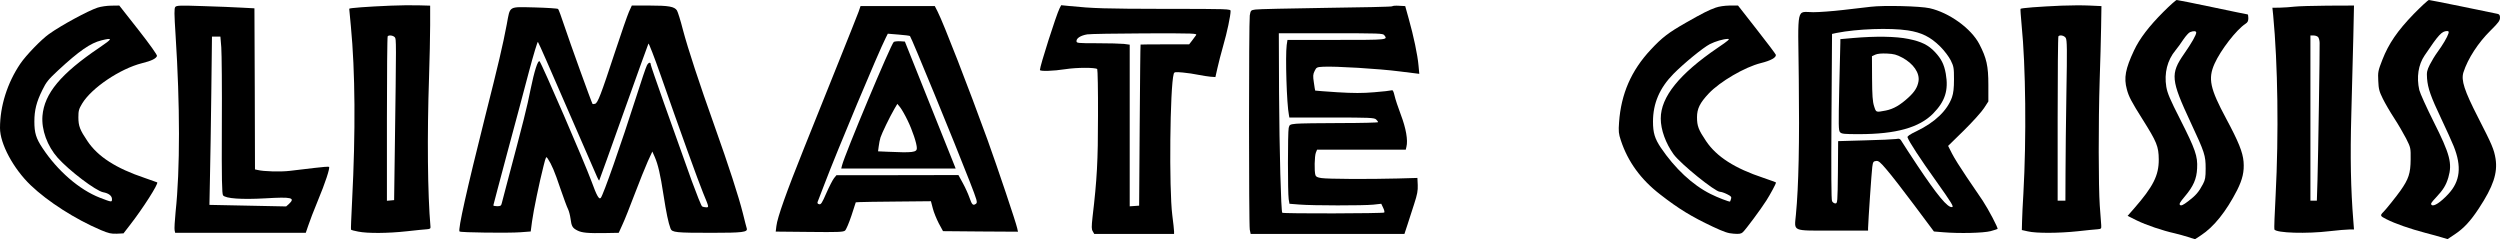
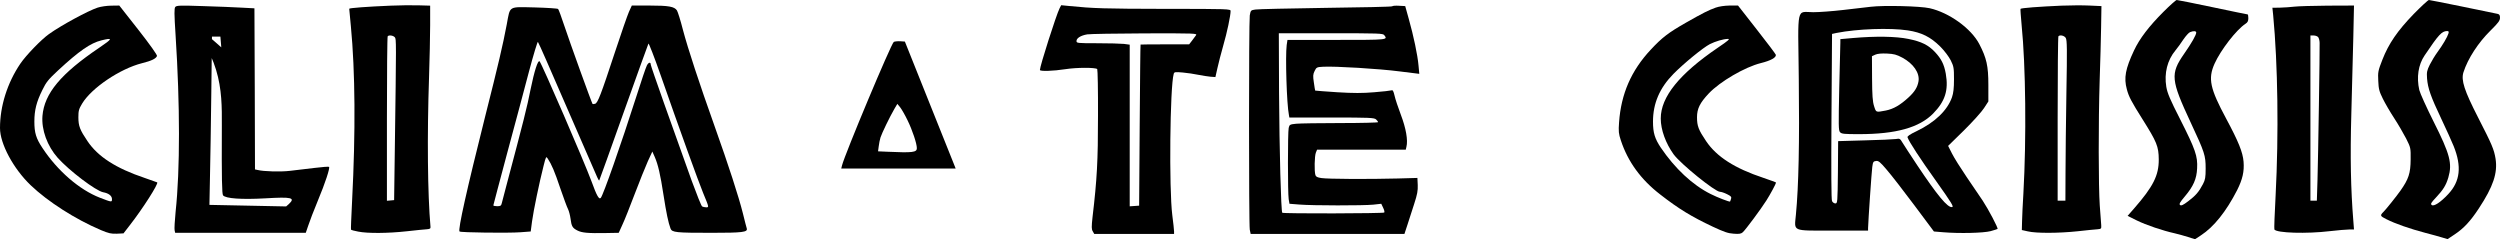
<svg xmlns="http://www.w3.org/2000/svg" height="100%" stroke-miterlimit="10" style="fill-rule:nonzero;clip-rule:evenodd;stroke-linecap:round;stroke-linejoin:round;" version="1.1" viewBox="0 0 2255 216" width="100%" xml:space="preserve">
  <defs />
  <clipPath id="ArtboardFrame">
    <rect height="216" width="2255" x="0" y="0" />
  </clipPath>
  <g clip-path="url(#ArtboardFrame)" id="Untitled">
    <g opacity="1">
      <path d="M1951.4 10.7C1938.5 23.6 1929.9 34.8 1924.9 45.5C1917.1 62.1 1915.6 70.2 1918.4 80.5C1920.1 87.1 1922.6 91.8 1932.5 107.5C1945.4 128 1947.1 132 1947.2 143.8C1947.3 158.2 1942.2 168.3 1924.9 188.1L1919.1 194.7L1927.3 198.8C1935.8 203 1951 208.1 1961.4 210.4C1964.8 211.2 1970.3 212.7 1973.7 213.8L1979.9 215.8L1985.2 212.3C1996.9 204.7 2008 190.8 2017.9 171.5C2022.8 161.7 2024.4 154.7 2023.7 145.9C2023 137.2 2019.1 127.7 2008 107C1993.4 79.8 1991.5 71 1997.5 57.5C2003 45.2 2017.2 26.8 2025.5 21.4C2027.4 20.2 2028 18.9 2028 16.4C2028 14.5 2027.7 13 2027.4 13C2027 13 2012.8 10.1 1995.8 6.5C1978.7 2.9 1964.2-3.21865e-06 1963.4-3.21865e-06C1962.7-3.21865e-06 1957.3 4.8 1951.4 10.7ZM1981 29.4C1981 31.5 1976.8 38.9 1970.1 48.5C1957.5 66.6 1958.1 72.1 1976 110.5C1988.7 137.7 1989.5 140.2 1989.5 152C1989.5 160 1989.1 162.2 1987.1 166C1983.4 173.1 1980.5 176.4 1973.9 181.4C1969.2 185 1967.4 185.8 1966.4 184.9C1965.4 184.1 1966.2 182.5 1970.7 177.2C1978.4 168.1 1981.4 161.4 1981.8 151.8C1982.4 140.9 1980.2 134.7 1966.7 108C1957.3 89.6 1955 84.1 1954 78.3C1952 66 1954.9 54.3 1962.3 45.4C1964.1 43.2 1967.3 38.9 1969.4 35.6C1971.6 32.4 1974.3 29.4 1975.4 29C1978.6 27.7 1981 27.9 1981 29.4Z" fill="#000000" fill-rule="nonzero" opacity="1" stroke="none" />
      <path d="M2177.2 12.6C2162.5 27.8 2154.6 39.3 2148.9 53.9C2145 63.9 2144.8 64.9 2145.2 73C2145.5 80.4 2146.1 82.5 2149.3 89C2151.3 93.1 2155.9 101 2159.5 106.5C2163.1 112 2167.9 120.3 2170.3 124.9C2174.5 133.3 2174.5 133.4 2174.4 143.9C2174.3 156.3 2172.6 161.5 2165.2 172C2161.5 177.2 2152.4 188.6 2150 191C2146.6 194.4 2146.7 194.8 2152.7 197.8C2160.3 201.7 2173.9 206.4 2187.5 210C2193.6 211.6 2200.6 213.5 2203.1 214.3L2207.7 215.7L2214.3 211.3C2222.3 206 2228.5 199.3 2235.9 188C2248.9 168.3 2253 156 2251 143.2C2249.6 134.7 2247.9 130.7 2235.2 105.9C2222.8 81.7 2219.8 72.4 2222 65.3C2226 52.8 2235.4 38.4 2246.7 27.3C2253.5 20.6 2255 18.5 2255 16.1C2255 13.7 2254.5 12.9 2252.8 12.5C2245.6 10.9 2192-3.21865e-06 2190.9-3.21865e-06C2190.1-3.21865e-06 2184 5.7 2177.2 12.6ZM2208.5 30.2C2207.5 33.5 2203.3 40.6 2198.6 47C2196.4 50 2193.3 55.1 2191.7 58.3C2189.1 63.6 2188.8 64.9 2189.2 70.8C2189.9 79.6 2192.5 87.1 2202.2 107.5C2206.6 116.8 2211.6 127.8 2213.2 131.8C2220.6 150.2 2219.1 163.6 2208.3 175.1C2201.4 182.5 2195.3 186.5 2193.4 184.9C2192.2 183.9 2192.8 182.9 2197.3 178.1C2203.8 171.2 2206.3 167.1 2208.4 160.1C2212.1 147.4 2209.9 139.1 2195.1 109.7C2188.7 96.9 2182.9 84.1 2182.2 81.2C2179.6 69.6 2181.3 58.4 2187 50C2199.7 31.1 2202.5 28.1 2207.3 28C2208.7 28 2209 28.5 2208.5 30.2Z" fill="#000000" fill-rule="nonzero" opacity="1" stroke="none" />
      <path d="M352.5 5.1C331.1 6 315 7.2 315 7.9C315 8.2 315.7 15.4 316.5 23.8C320.4 64.4 320.8 119 317.6 181C316.9 195 316.4 206.8 316.6 207.1C316.8 207.5 319.7 208.3 323.1 208.9C331.5 210.6 349.8 210.5 367 208.6C375 207.7 383.1 206.9 385 206.8C387.8 206.6 388.5 206.1 388.3 204.6C385.7 175 385.2 122.6 387 69.5C387.5 53.5 388 32.5 388 22.8L388 5.1L377.3 4.8C371.3 4.6 360.2 4.8 352.5 5.1ZM356.1 33.6C357.5 35.3 357.5 35 356.1 136.5L355.5 180.5L352.3 180.8L349 181.1L349 107.2C349 66.6 349.3 33 349.7 32.7C350.9 31.4 354.7 32 356.1 33.6Z" fill="#000000" fill-rule="nonzero" opacity="1" stroke="none" />
      <path d="M1859.5 5.1C1839 6 1823 7.2 1822.5 8C1822.3 8.3 1822.8 14.9 1823.5 22.6C1827.2 59.3 1827.9 124.5 1825.1 174.5C1824.5 183.8 1824 195.1 1823.9 199.5L1823.7 207.5L1829.1 208.7C1836.7 210.5 1857 210.4 1874 208.6C1882 207.7 1890.1 206.9 1892 206.8C1895.3 206.5 1895.5 206.3 1895.3 203C1895.2 201.1 1894.6 193.2 1894 185.5C1892.8 168 1892.7 110.9 1893.9 72.5C1894.5 56.5 1895 34.9 1895.2 24.5L1895.5 5.5L1884.5 5C1878.5 4.7 1867.2 4.8 1859.5 5.1ZM1863.3 34.2C1864.5 36.1 1864.6 44.4 1863.9 83.5C1863.5 109.3 1863.1 141.9 1863.1 155.7L1863 181L1859.5 181L1856 181L1856 107.2C1856 66.6 1856.3 33 1856.7 32.7C1858.1 31.2 1862 32.1 1863.3 34.2Z" fill="#000000" fill-rule="nonzero" opacity="1" stroke="none" />
      <path d="M88 6.9C79.5 9.7 55.4 22.7 44.2 30.7C37.3 35.6 23.5 49.8 18.3 57.5C6.6 74.8 0 95.7 0 115.5C0 129.7 12.1 152.2 27.7 167.1C43.2 181.9 67.7 197.6 90.9 207.5C98.1 210.5 100.3 211 105.4 210.8L111.4 210.5L117.2 203C128.9 188 143.1 165.7 141.8 164.5C141.6 164.4 136.6 162.6 130.5 160.5C104.6 151.8 88.3 141.3 78.9 127.3C72.1 117.2 70.7 113.7 70.7 105.8C70.7 99.9 71.1 98.4 74.1 93.4C82.6 79.3 108.3 62 128.1 57C136.6 54.9 140.7 52.9 141.6 50.5C142 49.7 135.1 40 124.9 27L107.6 5L100.6 5.1C96.7 5.1 91 5.9 88 6.9ZM89.6 43C54.8 66.5 40 84.3 38.3 104.5C37.3 117.1 42.6 131.7 52.1 142.4C62.6 154.1 86.4 172.1 93 173.4C98 174.3 101 176.6 101 179.6C101 182.5 100.9 182.5 90 178.3C71.5 171.1 51.8 154 38.3 133.5C32.5 124.8 31 119.8 31 109.6C31 99.4 32.9 91.9 38.2 81.2C41.7 74 43.6 71.7 52.4 63.5C71.4 45.9 81.7 38.8 91.5 36.4C102.1 33.8 101.8 34.7 89.6 43Z" fill="#000000" fill-rule="nonzero" opacity="1" stroke="none" />
-       <path d="M158.1 6.3C157.1 7.6 157.1 12.1 158.4 32.2C162.4 94.4 162.5 152.7 158.4 191C157.6 199 157.2 206.5 157.5 207.7L158 210L216.9 210L275.8 210L278.1 203.3C279.3 199.5 283.2 189.5 286.7 181C293.3 165.2 297.8 151.5 296.8 150.5C296.5 150.2 290.5 150.6 283.4 151.5C276.3 152.3 266.5 153.5 261.5 154.1C253.3 155.1 237.7 154.7 232.3 153.3L230 152.8L229.8 80.1L229.5 7.5L218 6.9C211.7 6.5 195.9 5.9 183 5.5C162.2 4.8 159.3 4.9 158.1 6.3ZM199.6 42.7C200 48.1 200.3 79.9 200.1 113.5C199.9 162.3 200.2 174.8 201.2 176.2C203.5 179.1 217.9 180.1 239.3 178.9C263.3 177.5 266.6 178.3 260.6 184L258.1 186.2L223.5 185.5L188.9 184.8L189.4 159.6C189.7 145.8 190.3 111.7 190.6 83.7L191.2 33L195 33L198.8 33L199.6 42.7Z" fill="#000000" fill-rule="nonzero" opacity="1" stroke="none" />
+       <path d="M158.1 6.3C157.1 7.6 157.1 12.1 158.4 32.2C162.4 94.4 162.5 152.7 158.4 191C157.6 199 157.2 206.5 157.5 207.7L158 210L216.9 210L275.8 210L278.1 203.3C279.3 199.5 283.2 189.5 286.7 181C293.3 165.2 297.8 151.5 296.8 150.5C296.5 150.2 290.5 150.6 283.4 151.5C276.3 152.3 266.5 153.5 261.5 154.1C253.3 155.1 237.7 154.7 232.3 153.3L230 152.8L229.8 80.1L229.5 7.5L218 6.9C211.7 6.5 195.9 5.9 183 5.5C162.2 4.8 159.3 4.9 158.1 6.3ZC200 48.1 200.3 79.9 200.1 113.5C199.9 162.3 200.2 174.8 201.2 176.2C203.5 179.1 217.9 180.1 239.3 178.9C263.3 177.5 266.6 178.3 260.6 184L258.1 186.2L223.5 185.5L188.9 184.8L189.4 159.6C189.7 145.8 190.3 111.7 190.6 83.7L191.2 33L195 33L198.8 33L199.6 42.7Z" fill="#000000" fill-rule="nonzero" opacity="1" stroke="none" />
      <path d="M567.3 10.7C565.9 13.9 560.3 30 554.9 46.4C541.9 85.9 539.2 92.8 536.8 93.6C535.7 93.9 534.7 94 534.5 93.8C533.8 93.1 513.9 38 509 23.2C506.4 15.3 503.9 8.5 503.4 8.1C502.9 7.6 493.4 7 482.3 6.7C458.2 6.2 460.3 4.9 457.1 22C453.6 40.5 449.6 57.7 437.5 105.5C421.1 170.9 412.9 207.3 414.5 208.8C415.4 209.8 458.8 210.3 469.4 209.5L478.7 208.8L479.9 199.7C481.2 190 486.5 164.5 490.3 149.6C492.5 140.9 492.6 140.8 494.1 143.1C497.6 148.4 500.3 154.7 505.4 169.9C508.4 178.6 511.5 187.1 512.4 188.7C513.2 190.4 514.2 194.1 514.6 197.1C515.5 204.1 516.3 205.6 520.8 207.9C524.9 210 530.2 210.5 546.8 210.2L558.1 210L561.4 202.7C563.3 198.8 568.2 186.3 572.5 175C576.8 163.7 582.1 150.5 584.3 145.6L588.4 136.7L590.6 141.6C593.6 148.6 595.6 157.1 598.5 176C601 192 602.8 200.8 604.8 206.1C606.2 209.7 609.5 210 642.1 210C669.8 210 674.5 209.4 673.6 206.1C673.3 205.2 671.7 199.1 670.1 192.5C666.2 177 657.3 149.6 644.8 114.5C630.5 74.4 620.6 44.2 616 26.9C613.9 18.6 611.4 10.7 610.6 9.4C608.3 5.9 603.1 5 585.7 5L569.9 5L567.3 10.7ZM492.8 54.5C500.1 71.2 536.2 154 538.7 159.9C539.5 161.7 540.3 163 540.5 162.8C540.7 162.6 550.6 135 562.5 101.5C574.5 67.9 584.5 40 584.9 39.3C585.2 38.7 590.2 51.5 595.9 67.8C612.7 116 630 163.8 634.2 174C639.7 187.3 639.6 187 636.9 187C635.6 187 634 186.6 633.3 186.2C632.6 185.8 628.4 175.3 623.9 163C606.7 115.3 587 59.6 587 58.4C587 55.7 585 56.1 583.5 59C582.6 60.7 578.3 73.4 573.9 87.3C560.1 130.5 544.1 176 541.9 178.5C540.3 180.2 538.3 176.7 533.5 163.5C527.1 146.1 488.7 57.4 486.7 55.3C485.2 53.9 481.9 64.3 478.6 80.5C475.5 96.4 472.1 109.7 457 166.5C455 174.2 453 181.7 452.6 183.3C452.1 185.6 451.4 186 448.5 186C446.6 186 445 185.7 445 185.2C445 184.8 450.7 163.6 457.5 138C464.4 112.4 473.3 79.3 477.2 64.3C481.2 49.3 484.8 37.4 485.2 37.8C485.5 38.2 489 45.7 492.8 54.5Z" fill="#000000" fill-rule="nonzero" opacity="1" stroke="none" />
-       <path d="M774.5 10.5C773.5 13.2 765.3 33.9 756.2 56.5C747.2 79 733.3 113.7 725.3 133.5C709.4 173.1 701.2 196.1 700.3 203.9L699.7 208.9L730.1 209.2C755.8 209.5 760.7 209.3 762.2 208C763.2 207.2 765.8 201.1 768 194.5L771.9 182.5L775.2 182.3C777 182.2 792.3 181.9 809.1 181.8L839.7 181.5L841.4 188C842.3 191.6 844.8 197.6 846.8 201.5L850.6 208.5L884.4 208.8L918.2 209L917.5 205.8C916.4 200.6 900 151.8 890.7 126C873.6 78.9 851.1 21 845.7 10.4L843.2 5.5L809.7 5.5L776.2 5.5L774.5 10.5ZM820.8 32.5C822.1 33.8 861.2 129 874.6 163.5C881.4 181 881.9 182.6 880.3 183.8C877.7 185.7 876.7 184.8 874.5 178.4C873.4 175.2 870.7 169.2 868.5 165.2L864.5 157.9L809.5 158L754.5 158L752.3 160.7C751.1 162.2 748 168.2 745.4 174.1C741.5 183.1 740.5 184.7 738.8 184.2C737.5 183.9 737.1 183.2 737.5 182.1C737.9 181.2 740.6 174 743.7 166C754.6 137.2 792.5 46.7 799 34L800.8 30.4L810.6 31.2C815.9 31.6 820.5 32.2 820.8 32.5Z" fill="#000000" fill-rule="nonzero" opacity="1" stroke="none" />
      <path d="M806.2 37.8C803.8 39.4 762 139.2 759.5 149.2L758.8 152L810.4 152L862 152L860.5 148.2C859.7 146.2 849.4 120.4 837.6 91L816.2 37.5L811.9 37.2C809.5 37.1 806.9 37.4 806.2 37.8ZM818.6 108.5C823 117.5 827 129.5 827 133.7C827 137.4 823.1 137.9 801.2 136.9L792 136.5L792.6 132C792.9 129.5 793.6 125.9 794.2 124C795.4 120.2 802.6 105.3 806.8 98.1L809.4 93.7L811.8 96.6C813.1 98.2 816.2 103.5 818.6 108.5Z" fill="#000000" fill-rule="nonzero" opacity="1" stroke="none" />
      <path d="M955.7 7.6C952.7 13.6 938 59.6 938 63.1C938 64.5 950.1 64.1 961 62.4C971.2 60.8 988.1 60.8 989.7 62.3C990.1 62.8 990.5 81.7 990.4 104.3C990.4 145.2 989.5 161.8 985.5 195.5C984.5 204.8 984.5 206.8 985.7 208.7L987 211L1023 211L1059 211L1059 208.7C1059 207.5 1058.3 200.8 1057.4 194C1054.4 170.4 1055.3 78.2 1058.7 66.6C1059.2 64.9 1059.9 64.8 1066.8 65.4C1071 65.8 1077.4 66.7 1081 67.5C1084.6 68.2 1089.5 69 1091.9 69.2L1096.3 69.5L1098.1 61.5C1099 57.1 1101.5 47.9 1103.4 41C1106.8 29.3 1110 14.2 1110 9.9C1110 8.1 1107.9 8 1050.8 8C996.6 7.9 986.1 7.6 964.3 5.4L957.2 4.7L955.7 7.6ZM1078.8 31.8C1078.1 32.8 1076.4 35 1075.1 36.8L1072.6 40L1050.8 40C1038.8 40 1028.9 40.1 1028.8 40.2C1028.6 40.4 1028.3 73.1 1028 113L1027.5 185.5L1023.3 185.8L1019 186.1L1019 113.2L1019 40.3L1013.8 39.6C1010.9 39.3 1000.1 39 989.8 39C971.7 39 971 38.9 971 37C971 34.4 974.8 32 980.7 31C983.3 30.6 1006.8 30.2 1032.8 30.1C1078 30 1080.1 30.1 1078.8 31.8Z" fill="#000000" fill-rule="nonzero" opacity="1" stroke="none" />
      <path d="M1255.7 5.7C1255.3 6.1 1228.3 6.7 1195.7 7.1C1163.1 7.6 1134.6 8.2 1132.3 8.6C1128.2 9.2 1128.1 9.4 1127.3 13.9C1126.4 20 1126.4 202.4 1127.3 207.2L1128.1 211L1197.5 211L1266.8 211L1269.5 202.8C1270.9 198.2 1273.7 189.7 1275.6 183.9C1278.4 175.3 1279 172 1278.8 166.9L1278.5 160.5L1260.5 161C1234.8 161.7 1197.3 161.5 1191.8 160.6C1188.4 160.1 1186.9 159.4 1186.5 157.9C1185.4 154.5 1185.7 140.7 1186.9 137.7L1188 135L1228 135L1268 135L1268.6 132.4C1270.1 126.5 1268.2 115.7 1263.6 103.6C1261.1 97 1258.5 89.2 1257.9 86.3C1256.9 82.1 1256.3 81 1255.1 81.5C1254.3 81.8 1247.3 82.6 1239.6 83.2C1229 84.1 1220.9 84.1 1206.1 83.2C1195.4 82.5 1186.5 81.8 1186.3 81.7C1186.2 81.5 1185.6 78.3 1185.1 74.4C1184.2 68.6 1184.3 67 1185.8 64C1187.4 60.7 1187.8 60.5 1193.5 60.2C1204.1 59.6 1243.9 62 1262.4 64.4L1280.2 66.6L1279.5 59.1C1278.7 49.7 1275 32.2 1270.7 17L1267.5 5.5L1261.9 5.2C1258.9 5 1256.1 5.2 1255.7 5.7ZM1248.6 31.7C1251.9 36 1252.2 36 1205.6 36L1161.3 36L1160.6 40.6C1159.3 50.5 1160.6 94.2 1162.6 103.7L1163 106L1201.2 106C1235.3 106 1239.5 106.2 1241.2 107.7C1242.2 108.6 1243 109.7 1243 110.2C1243 110.6 1227.8 111 1209.1 111C1190.5 111 1172.5 111.3 1169.2 111.6C1163.4 112.2 1163.1 112.4 1162.4 115.4C1161.5 119.3 1161.5 174.2 1162.4 179.7L1163.1 183.8L1172 184.5C1184 185.5 1229.8 185.5 1238.7 184.6L1245.9 183.8L1247.6 187.4C1248.6 189.4 1249 191.3 1248.6 191.7C1247.7 192.6 1157.5 192.8 1156.6 191.9C1155.5 190.8 1154 135.9 1153.7 83.2L1153.5 30L1200.4 30C1243.9 30 1247.4 30.1 1248.6 31.7Z" fill="#000000" fill-rule="nonzero" opacity="1" stroke="none" />
      <path d="M1547.5 6.9C1541.1 9.2 1536.3 11.6 1521 20.3C1505 29.4 1499.2 33.8 1488.9 44.9C1471.4 63.6 1462.2 84.7 1460.4 110.3C1459.8 118.5 1460 120.6 1462 126.6C1468.3 145.8 1480.1 162 1497.5 175.4C1514.2 188.4 1525.7 195.4 1545 204.5C1555.1 209.2 1558.7 210.5 1563.8 210.8C1568.9 211.2 1570.5 210.9 1572.1 209.4C1574.6 207.1 1588.3 188.7 1593.3 180.8C1596.7 175.5 1602 165.6 1602 164.7C1602 164.4 1596.9 162.6 1590.8 160.5C1564.8 151.9 1548.4 141.4 1538.9 127.3C1532.1 117.2 1530.7 113.7 1530.7 105.8C1530.7 98 1533.3 92.8 1541.3 84.3C1551.4 73.6 1573.8 60.5 1588.3 56.9C1597.2 54.7 1602.3 51.9 1601.8 49.4C1601.6 48.7 1593.9 38.4 1584.6 26.6L1567.7 5L1560.1 5C1555.4 5.1 1550.6 5.8 1547.5 6.9ZM1549.4 43.1C1514.6 66.8 1498 87.5 1498 106.9C1498 117.1 1502.5 129.3 1509.6 139.2C1516.1 148 1546.9 172.9 1551.4 173C1552.5 173 1555.3 173.9 1557.7 175.1C1561.4 176.9 1562 177.6 1561.4 179.4C1561 180.5 1560.7 181.6 1560.5 181.8C1560.1 182.3 1549.1 178.1 1543 175C1526.7 166.9 1510.7 151.9 1498 133.1C1492.6 125 1491 119.7 1491 109.7C1491 93.2 1497 79.3 1509.5 66.6C1518.9 57.1 1536.1 43 1542.3 39.8C1547.3 37.3 1554.3 35.2 1558.4 35.1C1560.8 35 1559.3 36.4 1549.4 43.1Z" fill="#000000" fill-rule="nonzero" opacity="1" stroke="none" />
      <path d="M1687.5 6.1C1683.1 6.6 1671.8 7.9 1662.5 9C1653.1 10.1 1641 11 1635.6 11C1620.1 11 1621.7 3.6 1622.5 71.3C1623.2 128.3 1622.4 168 1619.9 193.7C1618.5 209.2 1615.6 208 1653.7 208L1685 208L1685 205.7C1685.2 198.7 1688.2 154.7 1688.8 150.5C1689.4 146 1689.8 145.5 1692.2 145.2C1694.4 144.9 1695.9 146.1 1701.9 153.2C1705.9 157.8 1717 172.1 1726.7 185.1L1744.4 208.8L1752.9 209.5C1767.5 210.7 1788.9 210.2 1795.5 208.5C1798.7 207.6 1801.6 206.7 1801.8 206.5C1802.5 205.8 1793.5 188.7 1788.4 181C1785.6 176.9 1779 167.2 1773.8 159.5C1768.5 151.7 1762.6 142.3 1760.7 138.5L1757.2 131.6L1771.5 117.6C1779.4 109.8 1787.5 100.8 1789.6 97.5L1793.5 91.5L1793.5 76.5C1793.5 59.5 1791.9 52.4 1785.3 39.7C1777.9 25.6 1758.2 11.4 1740.5 7.4C1732 5.5 1699.2 4.7 1687.5 6.1ZM1720.8 27.4C1733.3 29.3 1741.3 33.3 1750 41.9C1754 45.9 1757.8 51 1759.6 54.5C1762.3 60 1762.5 61.4 1762.5 71.5C1762.5 79.5 1762 83.9 1760.7 87.7C1756.5 99.6 1745.4 110.3 1728.8 118.3C1722.7 121.2 1720.2 122.9 1720.6 123.9C1722 127.9 1731.7 142.8 1746.5 163.5C1760.4 183.1 1762.5 186.5 1760.8 186.8C1756.8 187.5 1747.6 176.4 1729.3 149C1723.3 139.9 1717.3 130.8 1716 128.6C1713.9 125 1713.5 124.8 1710.1 125.4C1708.1 125.7 1695.6 126.3 1682.3 126.6L1658 127.3L1657.8 155.4C1657.5 182.6 1657.4 183.5 1655.5 183.5C1654.4 183.5 1653.1 182.6 1652.5 181.4C1651.8 180 1651.7 155 1652 105L1652.5 30.6L1656.6 29.7C1675.4 26 1704.6 25 1720.8 27.4Z" fill="#000000" fill-rule="nonzero" opacity="1" stroke="none" />
      <path d="M1671.3 34.3L1660 35.3L1660 38.4C1659.9 40.1 1659.5 58.6 1659 79.5C1658.3 113.4 1658.3 117.7 1659.7 119.2C1661.1 120.8 1663.3 121 1676.9 121C1710.2 121 1731.2 115.1 1743.7 102.4C1754.5 91.4 1757.7 81.4 1755.1 66.5C1753.6 58.1 1751.1 53.1 1745.4 47C1739.4 40.6 1733.2 37.5 1721.3 35.1C1710.1 32.8 1692 32.5 1671.3 34.3ZM1715.9 52C1725.9 57.4 1731.7 65.8 1730.5 73.3C1729.6 78.6 1727.1 82.7 1721.7 87.7C1713.9 94.9 1707.9 98.3 1701 99.7C1691.9 101.4 1692.3 101.6 1690.4 95.7C1689.1 91.6 1688.7 86.2 1688.6 70.6L1688.5 50.7L1691.5 49.3C1693.5 48.4 1697.1 48.1 1702 48.3C1708.3 48.6 1710.6 49.2 1715.9 52Z" fill="#000000" fill-rule="nonzero" opacity="1" stroke="none" />
      <path d="M2069.5 6C2066.2 6.4 2060.4 6.8 2056.6 6.9L2049.7 7L2050.4 13.7C2054.6 57.8 2055.5 120.7 2052.6 176.4C2051.7 192.8 2051.2 206.6 2051.5 207C2053.5 210.2 2080.6 211 2101.5 208.5C2108.6 207.7 2116.5 207 2118.9 207L2123.3 207L2122.7 199.2C2120.4 170.8 2119.8 141.7 2120.9 102.6C2121.5 80 2122.3 48.8 2122.7 33.2L2123.3 5L2099.4 5.1C2086.3 5.2 2072.8 5.6 2069.5 6ZM2091 33.5C2091.6 34.3 2092.3 36.6 2092.3 38.7C2092.5 45.2 2091 141.5 2090.4 161.7L2089.8 181L2086.9 181L2084 181L2084 106.5L2084 32L2086.9 32C2088.5 32 2090.3 32.7 2091 33.5Z" fill="#000000" fill-rule="nonzero" opacity="1" stroke="none" />
    </g>
  </g>
</svg>